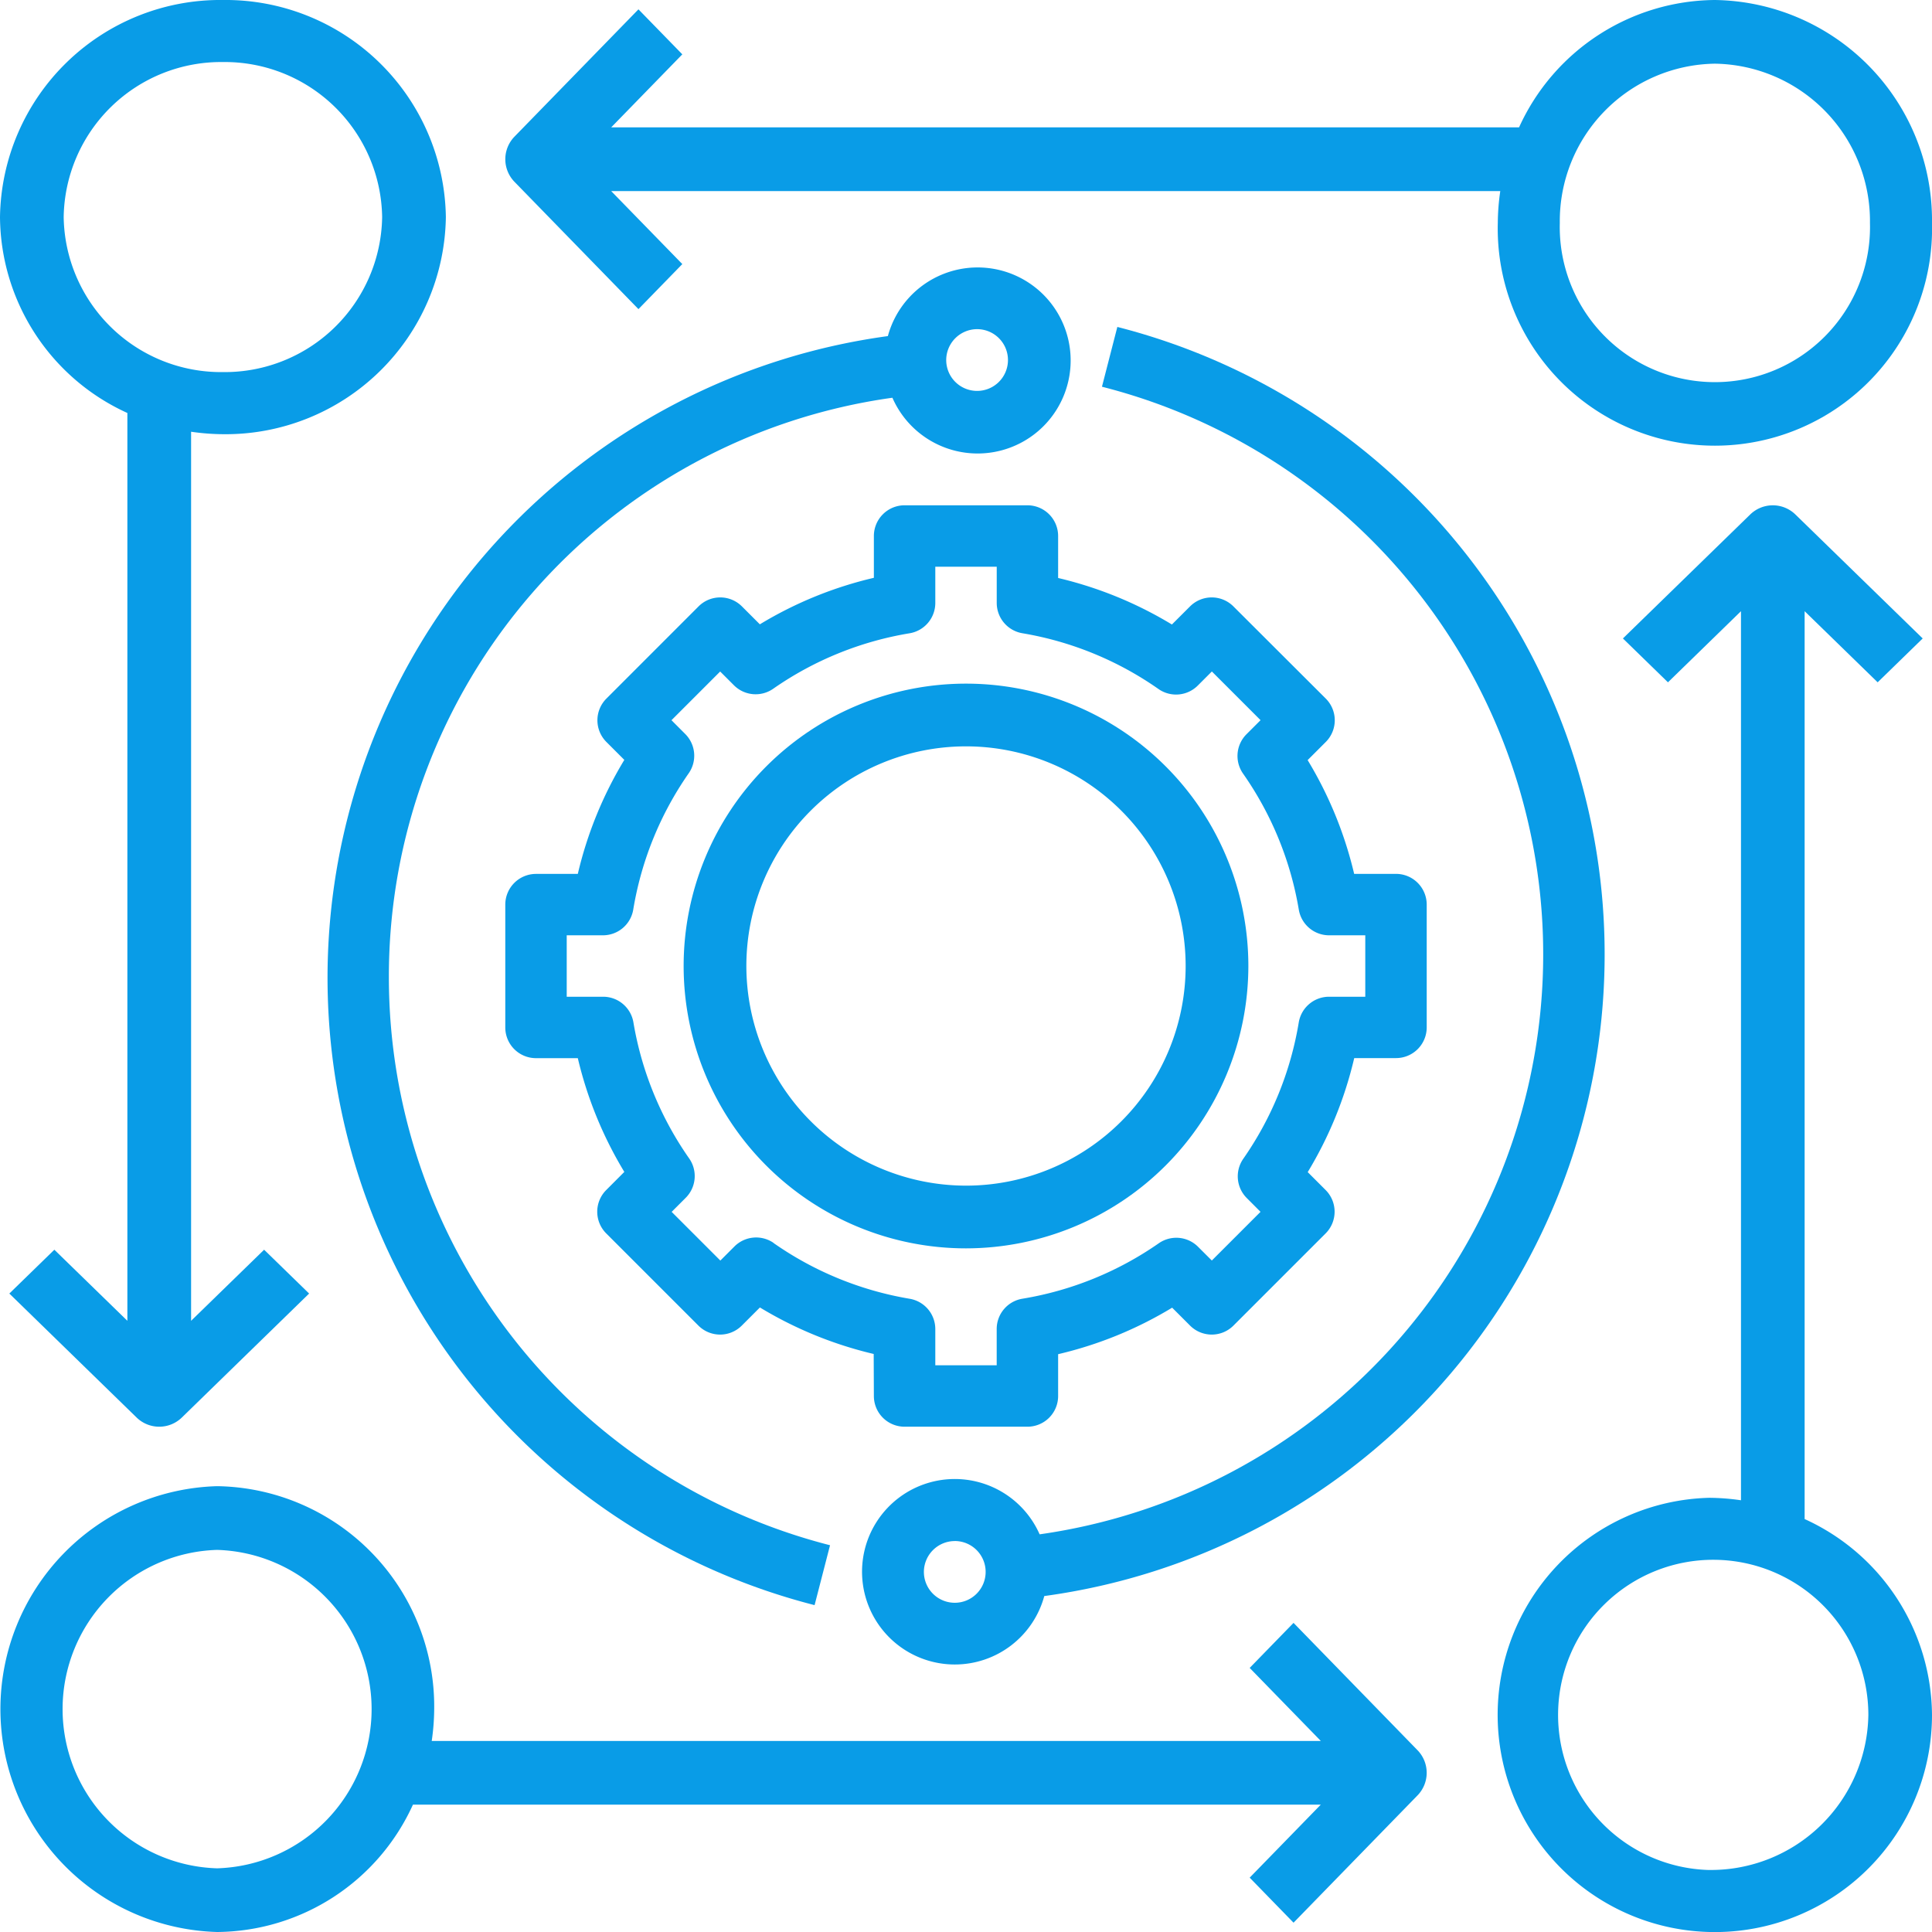
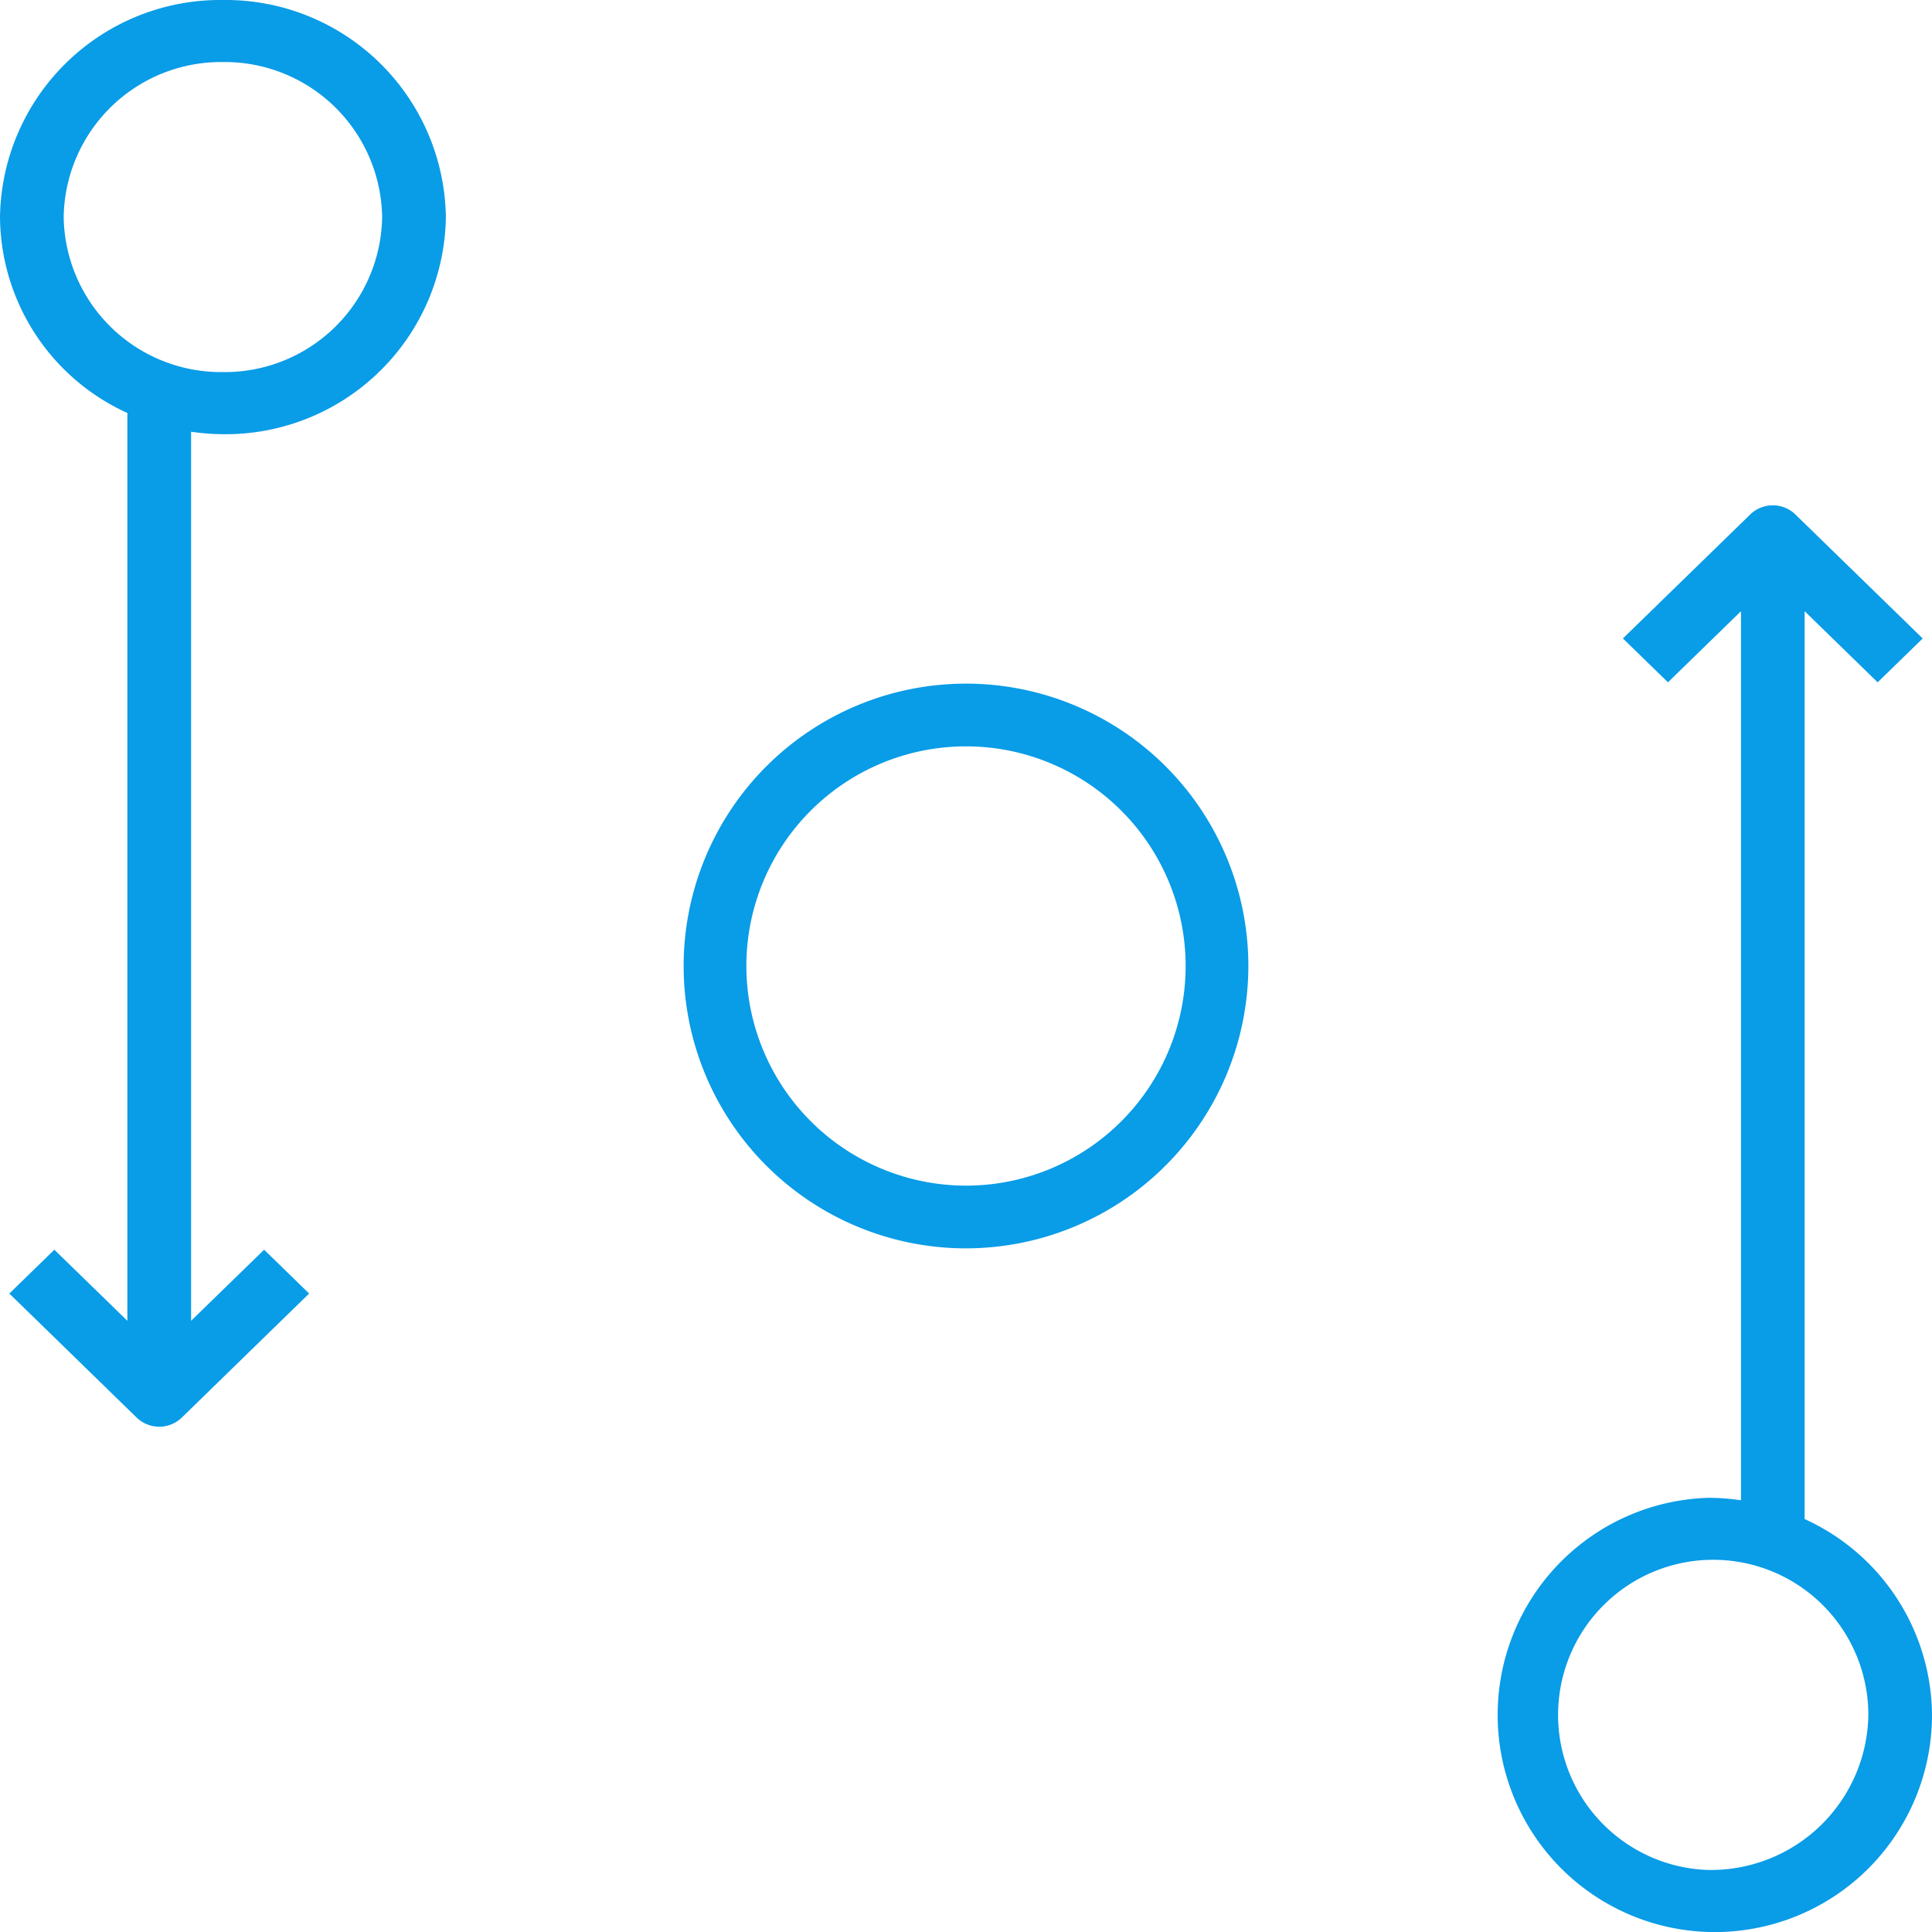
<svg xmlns="http://www.w3.org/2000/svg" id="Page-1" width="54" height="54" viewBox="0 0 54 54">
  <g id="OGS-Business-Plan-Writing-Services_14_02" transform="translate(-1383 -800)">
    <g id="Our_solutions" transform="translate(0 620)">
      <g id="card-4" transform="translate(1270 130)">
        <g id="icon_immigration" transform="translate(113 50)">
          <g id="Shape">
            <path id="Path_991" data-name="Path 991" d="M50.44,42.458V17.083l2.041,1.988,1.259-1.226-3.56-3.467a.906.906,0,0,0-1.259,0l-3.56,3.467,1.259,1.226,2.041-1.988v24.85a6.426,6.426,0,0,0-.89-.069A6.07,6.07,0,1,0,54,47.932a6.062,6.062,0,0,0-3.56-5.474Zm-2.67,9.809a4.336,4.336,0,1,1,4.451-4.334A4.4,4.4,0,0,1,47.769,52.266Z" fill="#099ce7" />
            <path id="Path_992" data-name="Path 992" d="M3.56,11.543V36.917L1.519,34.93.261,36.155l3.56,3.468a.907.907,0,0,0,1.259,0l3.56-3.468L7.382,34.93,5.341,36.917V12.067a6.427,6.427,0,0,0,.89.069,6.158,6.158,0,0,0,6.231-6.068A6.158,6.158,0,0,0,6.231,0,6.158,6.158,0,0,0,0,6.068,6.061,6.061,0,0,0,3.56,11.543Zm2.67-9.809a4.4,4.4,0,0,1,4.451,4.334A4.4,4.4,0,0,1,6.231,10.4,4.4,4.4,0,0,1,1.78,6.068,4.4,4.4,0,0,1,6.231,1.734Z" fill="#099ce7" />
-             <path id="Path_993" data-name="Path 993" d="M24.425,39.019a.858.858,0,0,0,.858.858h3.434a.858.858,0,0,0,.858-.858V37.85a10.962,10.962,0,0,0,3.187-1.3l.5.5a.857.857,0,0,0,1.214,0l2.575-2.575a.858.858,0,0,0,0-1.214l-.5-.5a10.978,10.978,0,0,0,1.3-3.187h1.168a.858.858,0,0,0,.858-.858V25.283a.859.859,0,0,0-.858-.858H37.849a11,11,0,0,0-1.3-3.18l.506-.506a.857.857,0,0,0,0-1.214L34.475,16.95a.857.857,0,0,0-1.214,0l-.506.505a11,11,0,0,0-3.18-1.3V14.981a.859.859,0,0,0-.858-.858H25.283a.859.859,0,0,0-.858.858V16.15a10.955,10.955,0,0,0-3.187,1.3l-.5-.5a.857.857,0,0,0-1.214,0L16.95,19.525a.857.857,0,0,0,0,1.214l.5.5a10.978,10.978,0,0,0-1.3,3.187H14.981a.859.859,0,0,0-.858.858v3.434a.858.858,0,0,0,.858.858h1.169a11.009,11.009,0,0,0,1.3,3.179l-.505.506a.857.857,0,0,0,0,1.214l2.575,2.575a.857.857,0,0,0,1.214,0l.506-.506a11,11,0,0,0,3.18,1.3Zm-2.8-4.277a.858.858,0,0,0-1.1.1l-.391.391-1.361-1.361.391-.391a.859.859,0,0,0,.1-1.1,9.325,9.325,0,0,1-1.56-3.806.859.859,0,0,0-.846-.716H15.84V26.142h1.013a.859.859,0,0,0,.846-.716,9.315,9.315,0,0,1,1.551-3.813.858.858,0,0,0-.1-1.1l-.382-.383,1.361-1.361.382.382a.858.858,0,0,0,1.1.1A9.32,9.32,0,0,1,25.425,17.7a.859.859,0,0,0,.717-.846V15.84h1.717v1.013a.859.859,0,0,0,.716.846,9.315,9.315,0,0,1,3.806,1.56.858.858,0,0,0,1.1-.1l.391-.391,1.361,1.361-.391.391a.859.859,0,0,0-.1,1.1,9.315,9.315,0,0,1,1.56,3.806.859.859,0,0,0,.846.716H38.16v1.717H37.147a.859.859,0,0,0-.846.716,9.315,9.315,0,0,1-1.551,3.813.858.858,0,0,0,.1,1.1l.382.383-1.361,1.361-.383-.382a.858.858,0,0,0-1.1-.1A9.323,9.323,0,0,1,28.574,36.3a.857.857,0,0,0-.716.846V38.16H26.142V37.147a.859.859,0,0,0-.716-.846A9.336,9.336,0,0,1,21.62,34.742Z" fill="#099ce7" />
            <path id="Path_994" data-name="Path 994" d="M34.892,27A7.892,7.892,0,1,0,27,34.892,7.9,7.9,0,0,0,34.892,27ZM20.861,27A6.139,6.139,0,1,1,27,33.139,6.145,6.145,0,0,1,20.861,27Z" fill="#099ce7" />
-             <path id="Path_995" data-name="Path 995" d="M26.688,46.523a2.591,2.591,0,0,0,2.5-1.913A18.1,18.1,0,0,0,31.23,9.138L30.8,10.809a16.372,16.372,0,0,1-1.742,32.076,2.592,2.592,0,1,0-2.368,3.638Zm0-3.451a.863.863,0,1,1-.865.863A.865.865,0,0,1,26.688,43.073Z" fill="#099ce7" />
-             <path id="Path_996" data-name="Path 996" d="M10.869,27.317a16.328,16.328,0,0,1,14.074-16.2,2.6,2.6,0,1,0-.127-1.723,18.1,18.1,0,0,0-2.048,35.47L23.2,43.19A16.388,16.388,0,0,1,10.869,27.317ZM27.312,9.2a.863.863,0,1,1-.865.863A.866.866,0,0,1,27.312,9.2Z" fill="#099ce7" />
-             <path id="Path_997" data-name="Path 997" d="M17.845,8.64l1.226-1.259L17.083,5.341h24.85a6.427,6.427,0,0,0-.069.89A6.07,6.07,0,1,0,54,6.231,6.158,6.158,0,0,0,47.932,0a6.061,6.061,0,0,0-5.474,3.56H17.083l1.988-2.041L17.845.261l-3.467,3.56a.906.906,0,0,0,0,1.259ZM47.932,1.78a4.4,4.4,0,0,1,4.334,4.451,4.336,4.336,0,1,1-8.669,0A4.4,4.4,0,0,1,47.932,1.78Z" fill="#099ce7" />
-             <path id="Path_998" data-name="Path 998" d="M36.155,45.36l-1.226,1.259,1.988,2.041H12.067a6.426,6.426,0,0,0,.069-.89,6.159,6.159,0,0,0-6.068-6.231A6.233,6.233,0,0,0,6.068,54a6.061,6.061,0,0,0,5.474-3.56H36.917l-1.988,2.041,1.226,1.259,3.467-3.56a.906.906,0,0,0,0-1.259ZM6.068,52.22a4.452,4.452,0,0,1,0-8.9,4.452,4.452,0,0,1,0,8.9Z" fill="#099ce7" />
          </g>
        </g>
      </g>
    </g>
  </g>
</svg>